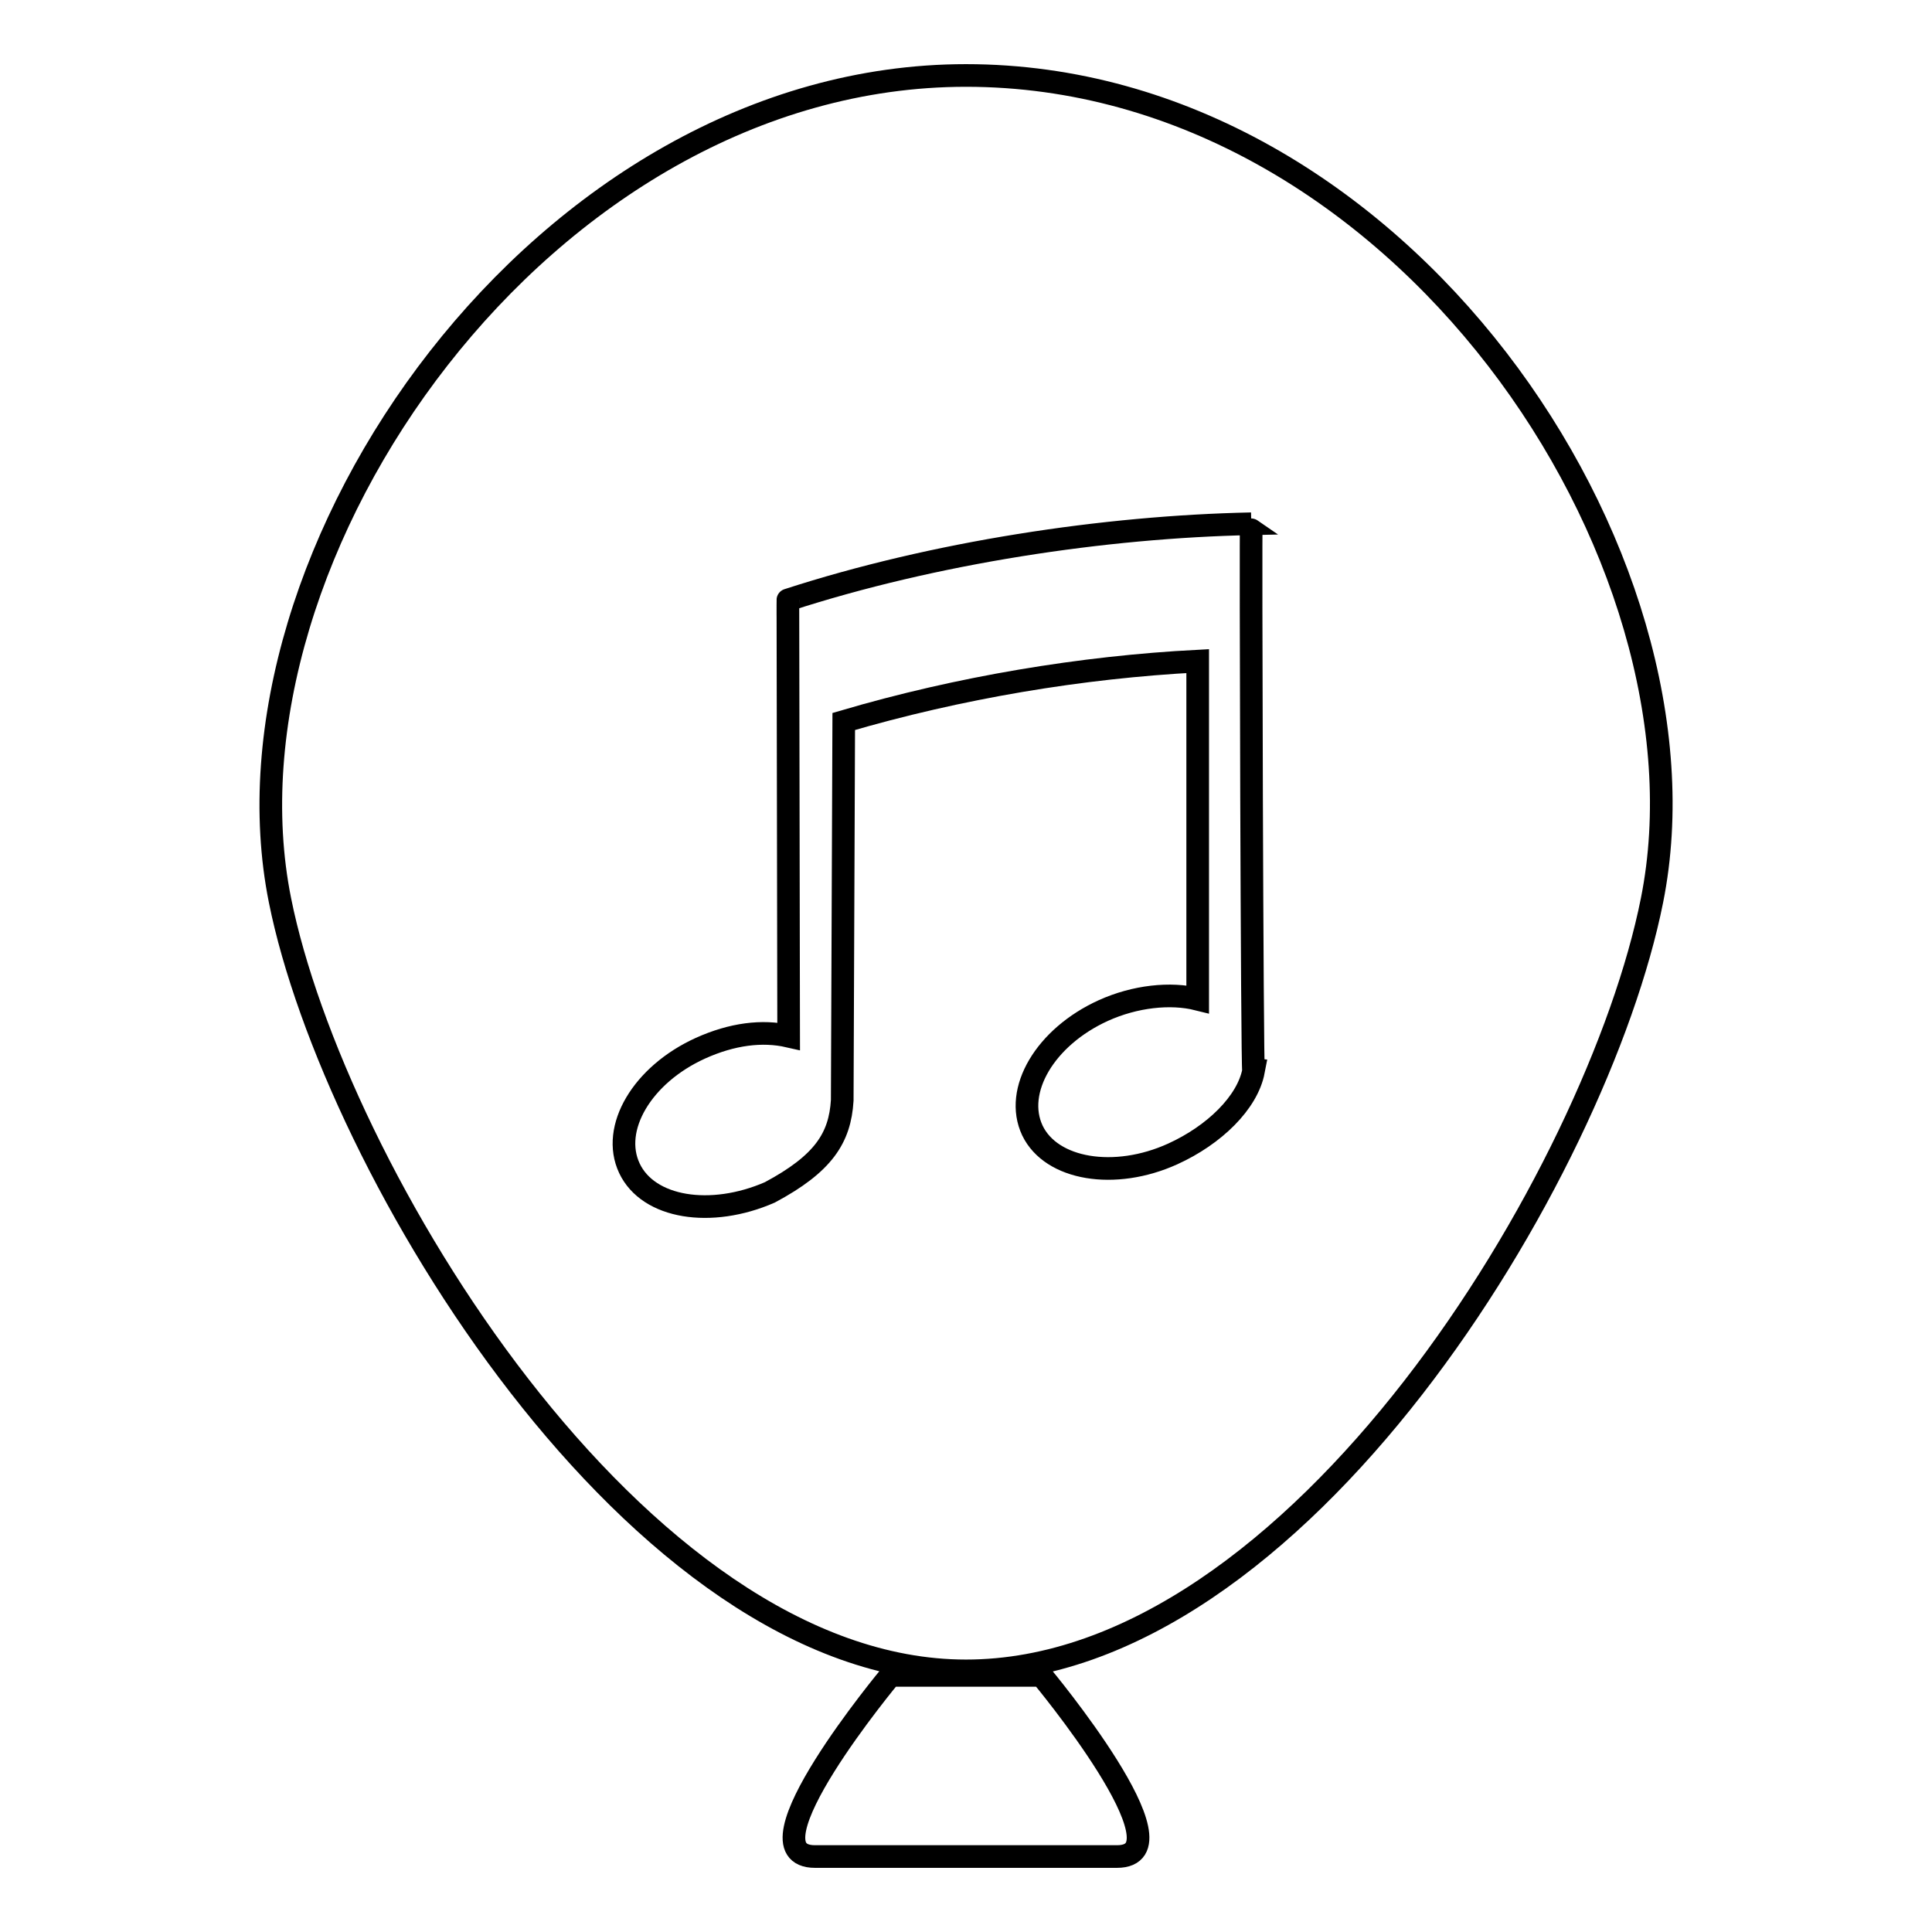
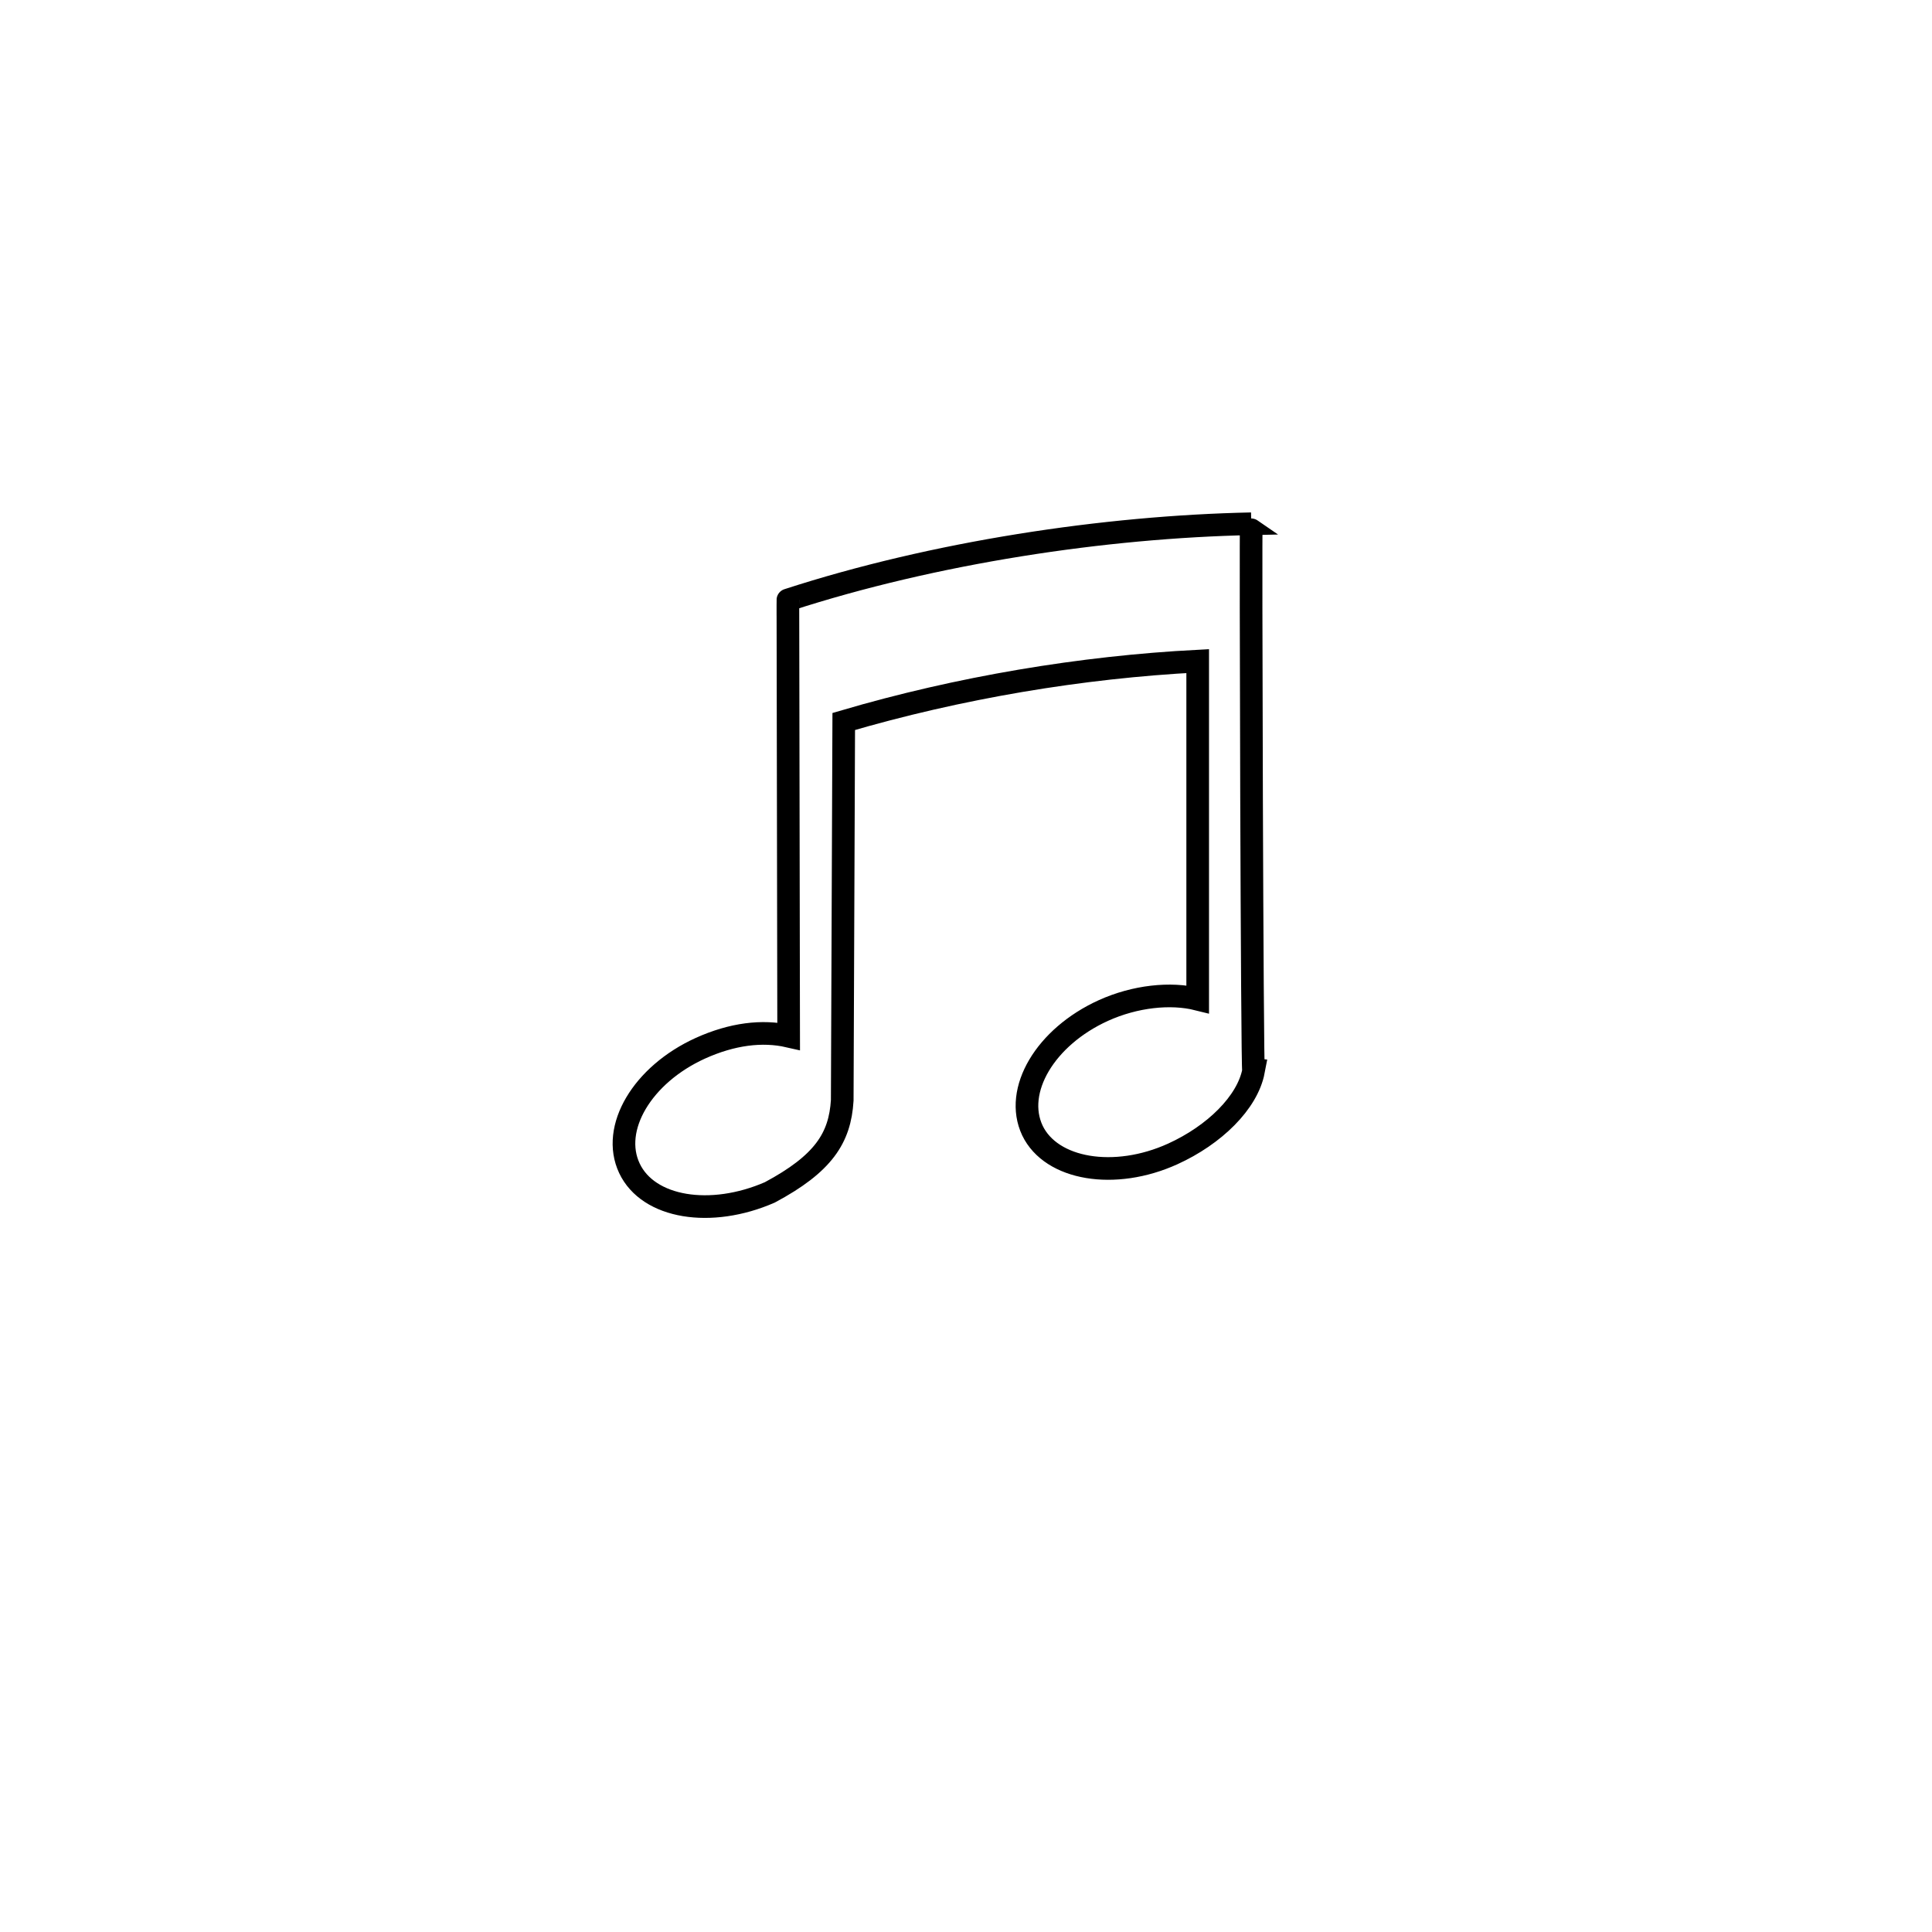
<svg xmlns="http://www.w3.org/2000/svg" version="1.1" x="0px" y="0px" viewBox="0 0 256 256" enable-background="new 0 0 256 256" xml:space="preserve">
  <g>
    <g>
-       <path stroke-width="3" fill-opacity="0" stroke="#000000" d="M118,222c0,0-20,24-10,24h40c10,0-10-24-10-24H118z M128,10C72.1,10,27.9,73.5,37.1,119.3c7.1,35.4,47.2,102.1,90.9,102.1c44,0,83.7-66,90.9-102.1C228,73.8,185.4,10,128,10z" />
      <path stroke-width="3" fill-opacity="0" stroke="#000000" d="M165.8,69.4c-19.4,0.4-42,3.8-61.4,10.1c0-0.1,0.1,57.8,0.1,57.8c-3.5-0.8-7.5-0.3-11.7,1.6c-7.7,3.5-11.9,10.6-9.4,15.9c2.5,5.3,10.8,6.6,18.6,3.2c7.1-3.8,9.3-7.2,9.6-12.2l0.2-50.2c15.3-4.5,31.5-7.2,46.9-8v44.8c-3.6-0.9-8.3-0.4-12.5,1.5c-7.7,3.5-11.9,10.6-9.4,15.9c2.5,5.2,10.9,6.6,18.6,3.1c5.5-2.5,9.9-6.8,10.7-11C165.9,141.9,165.7,69.3,165.8,69.4z" />
    </g>
  </g>
</svg>